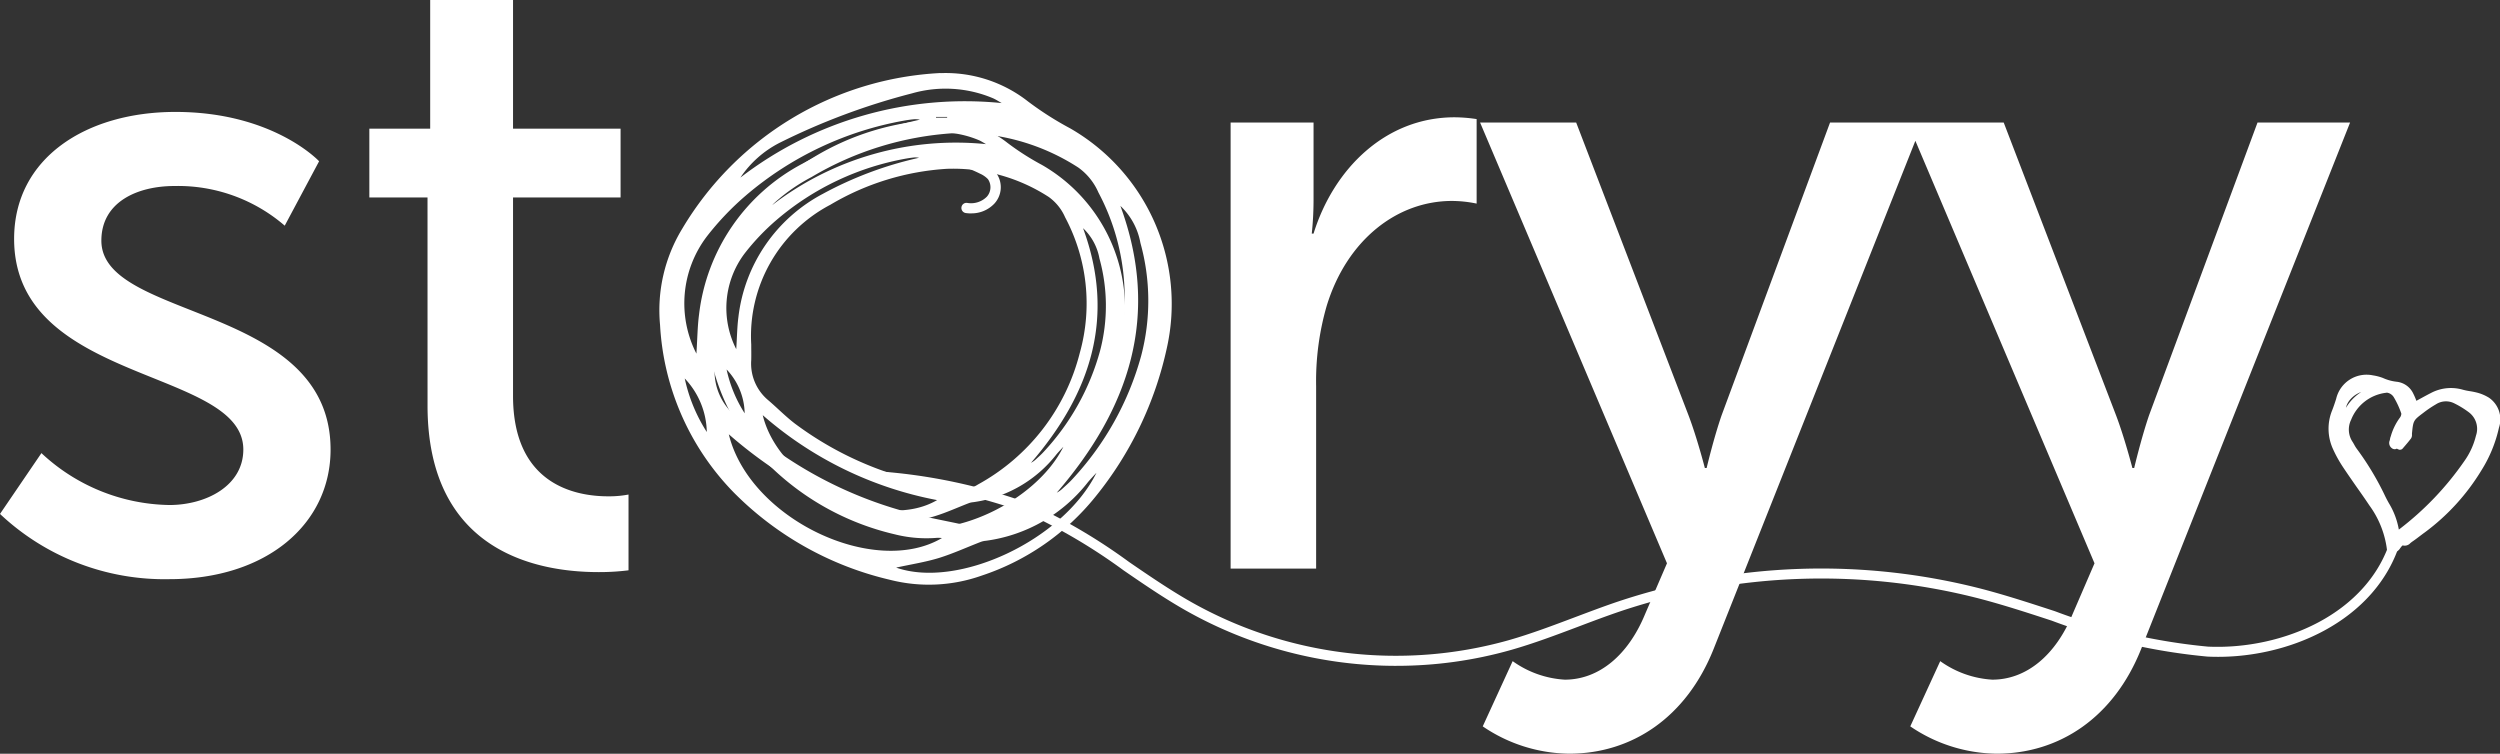
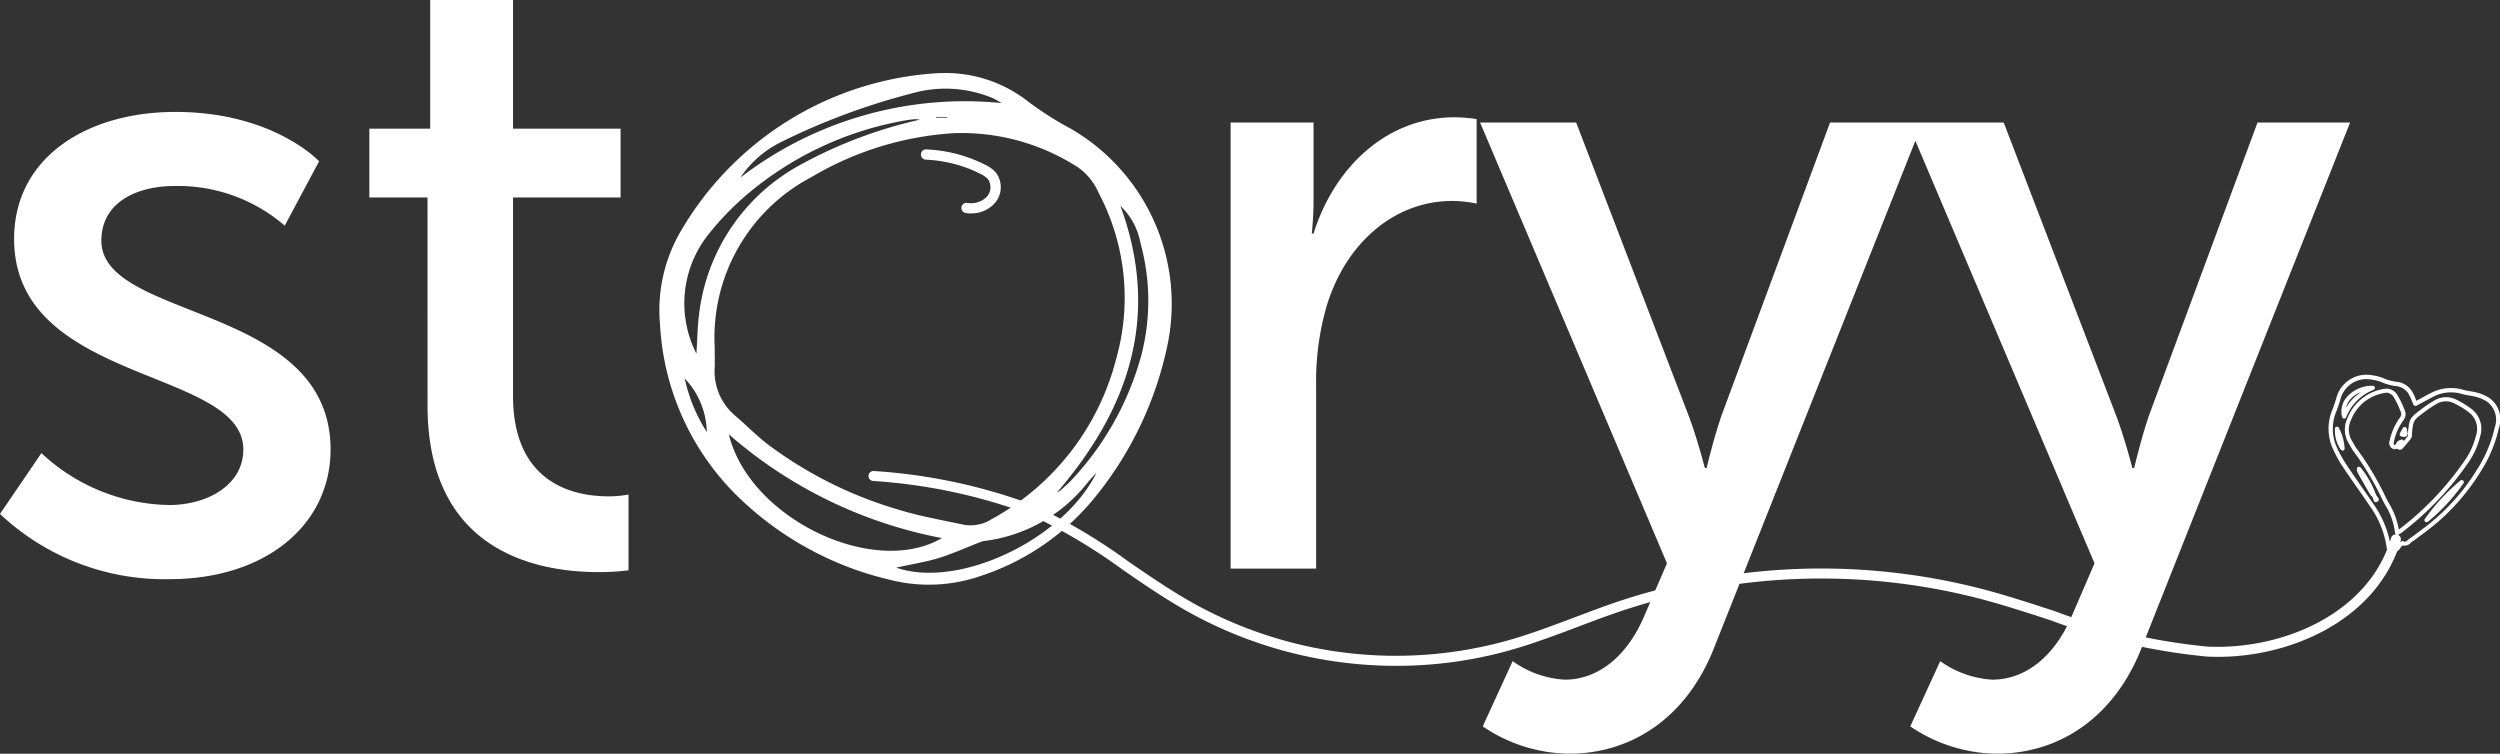
<svg xmlns="http://www.w3.org/2000/svg" width="139.713" height="42.121" viewBox="0 0 139.713 42.121">
  <rect x="0" y="0" width="139.713" height="42.121" fill="#333333" stroke="none" />
  <g id="Group_32" data-name="Group 32" transform="translate(-82 -43)">
    <g id="Group_4" data-name="Group 4" transform="translate(-423.365 -236)">
      <g id="Group_3" data-name="Group 3" transform="translate(508 282)">
        <path id="Path_6" data-name="Path 6" d="M971.872,361.777a7.455,7.455,0,0,1,4.893,1.586,17.946,17.946,0,0,0,2.352,1.5,11.312,11.312,0,0,1,5.394,12.313,19.88,19.88,0,0,1-3.988,8.28,13.678,13.678,0,0,1-6.346,4.4,8.824,8.824,0,0,1-5.137.235,18.074,18.074,0,0,1-8.735-4.89,14.525,14.525,0,0,1-4.108-9.355,8.764,8.764,0,0,1,1.244-5.381,17.835,17.835,0,0,1,14.432-8.694m-12.621,15.364c0,.354.01.708,0,1.061a3.254,3.254,0,0,0,1.158,2.738c.612.521,1.175,1.1,1.81,1.591a22.916,22.916,0,0,0,7.392,3.674c1.164.354,2.373.558,3.565.819a2.211,2.211,0,0,0,1.563-.322,14.223,14.223,0,0,0,6.955-8.981,12.509,12.509,0,0,0-1-9.269,3.355,3.355,0,0,0-1.124-1.393,12,12,0,0,0-6.963-1.92,17.717,17.717,0,0,0-7.948,2.453,10.125,10.125,0,0,0-5.407,9.549m.786,4.825c1.145,4.712,8.112,8.032,11.91,5.8a25.234,25.234,0,0,1-11.91-5.8m10.676-17.583a1.515,1.515,0,0,0-.281-.026c-.192.016-.383.042-.573.075a18.631,18.631,0,0,0-8.874,4.194,15.62,15.62,0,0,0-2.187,2.3,6.184,6.184,0,0,0-.571,6.533c.057-.876.061-1.538.148-2.189a10.958,10.958,0,0,1,5.772-8.423,25.332,25.332,0,0,1,6.566-2.462m9.863,19.74c-.152.165-.306.328-.455.5a8.7,8.7,0,0,1-5.714,3.292,1.086,1.086,0,0,0-.282.061c-.78.3-1.545.652-2.342.9-.76.233-1.555.355-2.395.539,3.467,1.207,9.321-1.534,11.188-5.283m1.345-14.932c2.254,6.123.5,11.329-3.556,16.028a1.411,1.411,0,0,0,.308-.216c.189-.173.383-.342.555-.53a16.509,16.509,0,0,0,3.859-6.921,12.086,12.086,0,0,0-.046-6.29,3.761,3.761,0,0,0-1.12-2.071m-6.634-5.746c-.155-.088-.306-.187-.468-.262a6.818,6.818,0,0,0-4.534-.283,37.52,37.52,0,0,0-7.4,2.761,5.822,5.822,0,0,0-2.2,1.949,20.583,20.583,0,0,1,14.6-4.165M957.576,378.84a9.051,9.051,0,0,0,1.234,2.993,4.466,4.466,0,0,0-1.234-2.993m14.043-14.616v.043h.621v-.043Z" transform="translate(-921.945 -360.69)" fill="#fff" />
-         <path id="Path_7" data-name="Path 7" d="M974.574,367.332a6.1,6.1,0,0,1,4,1.3,14.658,14.658,0,0,0,1.924,1.23,9.255,9.255,0,0,1,4.412,10.073,16.265,16.265,0,0,1-3.263,6.774,11.189,11.189,0,0,1-5.191,3.6,7.213,7.213,0,0,1-4.2.192,14.783,14.783,0,0,1-7.146-4,11.88,11.88,0,0,1-3.36-7.653,7.169,7.169,0,0,1,1.017-4.4,14.589,14.589,0,0,1,11.806-7.112M964.25,379.9c0,.289.008.579,0,.868a2.663,2.663,0,0,0,.947,2.24c.5.426.961.9,1.481,1.3a18.754,18.754,0,0,0,6.047,3.005c.951.29,1.941.456,2.916.67a1.81,1.81,0,0,0,1.279-.263,11.636,11.636,0,0,0,5.69-7.348,10.236,10.236,0,0,0-.818-7.583,2.751,2.751,0,0,0-.919-1.14,9.824,9.824,0,0,0-5.7-1.57,14.483,14.483,0,0,0-6.5,2.007,8.282,8.282,0,0,0-4.423,7.811m.642,3.948c.937,3.854,6.636,6.571,9.744,4.747a20.644,20.644,0,0,1-9.744-4.747m8.734-14.384a1.284,1.284,0,0,0-.23-.021c-.157.013-.313.035-.468.062a15.241,15.241,0,0,0-7.26,3.431,12.78,12.78,0,0,0-1.789,1.879,5.06,5.06,0,0,0-.467,5.345c.046-.716.051-1.258.121-1.791a8.964,8.964,0,0,1,4.721-6.89,20.694,20.694,0,0,1,5.372-2.014m8.068,16.149c-.124.135-.25.268-.371.406a7.124,7.124,0,0,1-4.675,2.693.9.9,0,0,0-.231.05c-.639.246-1.264.533-1.916.733-.622.191-1.272.29-1.959.441,2.836.987,7.625-1.255,9.152-4.322m1.1-12.215c1.844,5.009.406,9.268-2.91,13.112a1.174,1.174,0,0,0,.253-.176c.154-.142.313-.28.454-.435a13.5,13.5,0,0,0,3.157-5.661,9.887,9.887,0,0,0-.038-5.146,3.076,3.076,0,0,0-.916-1.694m-5.427-4.7c-.127-.072-.25-.153-.383-.214a5.582,5.582,0,0,0-3.709-.231,30.725,30.725,0,0,0-6.053,2.258,4.762,4.762,0,0,0-1.8,1.595,16.84,16.84,0,0,1,11.941-3.407m-14.49,12.594a7.418,7.418,0,0,0,1.01,2.449,3.652,3.652,0,0,0-1.01-2.449m11.488-11.957v.035h.508v-.035Z" transform="translate(-924.902 -363.644)" fill="#fff" />
-         <path id="Path_8" data-name="Path 8" d="M1160.37,399.531c.318-.171.618-.34.923-.5a2.259,2.259,0,0,1,1.706-.174c.269.077.554.094.823.171a2.272,2.272,0,0,1,.6.264,1.354,1.354,0,0,1,.5,1.551,7.378,7.378,0,0,1-.962,2.342,12.061,12.061,0,0,1-3.135,3.438c-.242.172-.471.365-.718.528-.132.087-.243.269-.451.166l-.141.1c-.126.127-.195.331-.431.305-.033,0-.08.137-.126.22l-.049-.093a5.436,5.436,0,0,0-1.02-2.7c-.475-.711-.978-1.4-1.45-2.114a7.05,7.05,0,0,1-.569-1.022,2.6,2.6,0,0,1-.043-2.078c.083-.212.155-.429.224-.646a1.623,1.623,0,0,1,1.923-1.231,2.626,2.626,0,0,1,.531.137,2.628,2.628,0,0,0,.8.221,1.045,1.045,0,0,1,.84.6c.083.155.139.324.218.509m-2.29,5.141.076.24.066-.035-.151-.2a5.038,5.038,0,0,0-.85-1.509.385.385,0,0,0,.055.206c.217.383.435.768.658,1.148a.851.851,0,0,0,.146.148m1.268,2.079c.094-.059.146-.087.193-.121a17.022,17.022,0,0,0,3.656-3.825,4.234,4.234,0,0,0,.676-1.472,1.269,1.269,0,0,0-.438-1.429,5.2,5.2,0,0,0-.847-.517,1.152,1.152,0,0,0-1.125.068,6.51,6.51,0,0,0-.705.477c-.606.457-.609.472-.687,1.241-.007.073.007.166-.03.215-.149.2-.313.386-.476.573-.016.018-.059.011-.112.018l.153-.345a.65.65,0,0,0-.151.072c-.093.1-.127.324-.323.212-.167-.1-.074-.272-.055-.417a1.04,1.04,0,0,1,.042-.146,3.161,3.161,0,0,1,.482-.979.455.455,0,0,0,.1-.337,4.812,4.812,0,0,0-.423-.921.593.593,0,0,0-.623-.315,2.539,2.539,0,0,0-1.977,1.573,1.363,1.363,0,0,0,.076,1.312c.091.136.158.29.256.419a15.926,15.926,0,0,1,1.589,2.653,4.97,4.97,0,0,1,.753,1.993M1158,398.64c-1.044,0-1.824.774-1.6,1.6a2.857,2.857,0,0,1,1.6-1.6m4.964,5.271a11.168,11.168,0,0,0-1.97,2.126,10.6,10.6,0,0,0,1.97-2.126m-6.663-1.881a2.711,2.711,0,0,0-.308-1.105,1.785,1.785,0,0,0,.308,1.105m3.3-.79c.249.044.249.044.17-.3l-.17.3" transform="translate(-1028.021 -379.969)" fill="#fff" />
        <path id="Path_9" data-name="Path 9" d="M1158.829,407.928h0a.117.117,0,0,1-.1-.061.29.29,0,0,1-.063-.143,5.288,5.288,0,0,0-1-2.641c-.227-.341-.461-.677-.7-1.013-.254-.365-.508-.73-.755-1.1a7.143,7.143,0,0,1-.579-1.039,2.72,2.72,0,0,1-.045-2.168c.087-.221.161-.447.222-.639a1.743,1.743,0,0,1,2.054-1.311,2.733,2.733,0,0,1,.555.144,2.554,2.554,0,0,0,.768.213,1.162,1.162,0,0,1,.934.666,3.293,3.293,0,0,1,.151.344l.021.055.184-.1c.212-.116.418-.229.627-.335a2.39,2.39,0,0,1,1.792-.183,3.649,3.649,0,0,0,.4.082,3.894,3.894,0,0,1,.426.089,2.4,2.4,0,0,1,.633.278,1.464,1.464,0,0,1,.552,1.675,7.514,7.514,0,0,1-.978,2.378,12.147,12.147,0,0,1-3.166,3.471c-.1.07-.193.143-.289.215-.142.109-.285.217-.433.315l-.08.063a.424.424,0,0,1-.436.132l-.057.053-.078.1a.494.494,0,0,1-.384.248l-.027.058-.048.1a.117.117,0,0,1-.1.061m-1.329-9.914a1.506,1.506,0,0,0-1.466,1.18c-.062.2-.138.427-.227.654a2.5,2.5,0,0,0,.041,1.988,6.931,6.931,0,0,0,.56,1c.245.37.5.734.752,1.1.235.337.47.675.7,1.017a5.673,5.673,0,0,1,1.021,2.543l.089-.022c.106.011.152-.042.237-.154l.1-.117c.085-.088.178-.168.275-.122s.126.015.233-.076l.1-.081c.144-.095.282-.2.42-.305.1-.074.2-.149.295-.22a11.92,11.92,0,0,0,3.1-3.406,7.281,7.281,0,0,0,.946-2.3,1.245,1.245,0,0,0-.45-1.426,2.156,2.156,0,0,0-.571-.25,3.723,3.723,0,0,0-.4-.083,4.085,4.085,0,0,1-.422-.088,2.132,2.132,0,0,0-1.621.166c-.207.106-.411.218-.621.332l-.3.163-.094.008-.069-.065c-.026-.061-.05-.121-.073-.179a3.057,3.057,0,0,0-.14-.32.94.94,0,0,0-.745-.543,2.737,2.737,0,0,1-.837-.228,2.5,2.5,0,0,0-.507-.131,1.979,1.979,0,0,0-.326-.028m1.714,8.721-.054-.013-.063-.1a3.624,3.624,0,0,0-.541-1.562c-.068-.127-.135-.255-.2-.384a15.769,15.769,0,0,0-1.577-2.634,2.08,2.08,0,0,1-.156-.25c-.033-.059-.066-.118-.1-.174a1.473,1.473,0,0,1-.088-1.419,2.624,2.624,0,0,1,2.059-1.645.713.713,0,0,1,.75.367,5.062,5.062,0,0,1,.435.943.565.565,0,0,1-.114.445,3.038,3.038,0,0,0-.465.944l-.018.054-.021.074-.021.109c-.032.141-.025.167.019.192l.038.015.058-.086.083-.12a.285.285,0,0,1,.114-.066l.075-.031a.117.117,0,0,1,.131.023l.031.052c.078-.094.156-.188.228-.285l0-.077,0-.08c.082-.809.1-.846.733-1.322a6.531,6.531,0,0,1,.718-.486,1.266,1.266,0,0,1,1.235-.072,5.243,5.243,0,0,1,.866.53,1.388,1.388,0,0,1,.48,1.55,4.371,4.371,0,0,1-.7,1.512,17.022,17.022,0,0,1-3.68,3.85c-.033.024-.068.045-.114.073l-.087.053-.062.017m-.581-7.962-.086.01a2.408,2.408,0,0,0-1.895,1.5,1.24,1.24,0,0,0,.062,1.206c.041.061.078.126.114.191a1.813,1.813,0,0,0,.138.222,15.991,15.991,0,0,1,1.6,2.673c.062.127.129.252.2.377a4.214,4.214,0,0,1,.552,1.468l.025-.017a16.81,16.81,0,0,0,3.629-3.8,4.139,4.139,0,0,0,.657-1.432,1.156,1.156,0,0,0-.4-1.307,5.081,5.081,0,0,0-.828-.506,1.03,1.03,0,0,0-1.015.066,6.258,6.258,0,0,0-.693.468c-.567.428-.567.428-.641,1.159l0,.058a.352.352,0,0,1-.05.215c-.14.187-.295.364-.443.536l-.038.043a.186.186,0,0,1-.146.054l-.039,0-.109-.046-.012-.018a.246.246,0,0,1-.273-.011.36.36,0,0,1-.131-.448l.017-.086a.6.6,0,0,1,.033-.121l.014-.043a3.252,3.252,0,0,1,.5-1.015.393.393,0,0,0,.083-.229,4.739,4.739,0,0,0-.412-.9.539.539,0,0,0-.411-.274m2.231,7.247-.073-.025a.118.118,0,0,1-.034-.142,11.064,11.064,0,0,1,2-2.165.117.117,0,0,1,.171.157,10.654,10.654,0,0,1-1.992,2.149l-.073.025m-2.841-1.124-.044-.008-.067-.073-.067-.2-.014-.024-.01-.009a.537.537,0,0,1-.12-.133c-.211-.36-.417-.723-.622-1.086l-.036-.064a.491.491,0,0,1-.071-.266.119.119,0,0,1,.08-.108.117.117,0,0,1,.129.037,5.2,5.2,0,0,1,.853,1.5l.027.044,0,.011.121.159.021.1-.06.078-.066.035-.054.013m-1.852-2.883-.094-.048a1.884,1.884,0,0,1-.332-1.174.117.117,0,0,1,.223-.05,2.817,2.817,0,0,1,.32,1.153.116.116,0,0,1-.079.112l-.037.007m3.454-.77a1.018,1.018,0,0,1-.17-.022l-.086-.065,0-.108.17-.3a.117.117,0,0,1,.215.032c.054.234.076.331,0,.408a.174.174,0,0,1-.136.052m-3.356-1.017h-.005a.117.117,0,0,1-.108-.087,1.216,1.216,0,0,1,.225-1.077,1.86,1.86,0,0,1,1.485-.672.111.111,0,0,1,.117.091.117.117,0,0,1-.063.132,2.713,2.713,0,0,0-1.541,1.536.117.117,0,0,1-.11.077m.962-1.492a1.455,1.455,0,0,0-.664.471,1.046,1.046,0,0,0-.2.416,2.707,2.707,0,0,1,.861-.888" transform="translate(-1027.887 -379.836)" fill="#fff" />
        <path id="Path_10" data-name="Path 10" d="M990.169,374.462a2.018,2.018,0,0,1-.289-.021.286.286,0,0,1-.242-.324.283.283,0,0,1,.324-.242,1.246,1.246,0,0,0,1.093-.345.794.794,0,0,0,.064-.982,1.4,1.4,0,0,0-.447-.309,7.444,7.444,0,0,0-3.022-.78.286.286,0,0,1-.274-.3.282.282,0,0,1,.3-.274,8.022,8.022,0,0,1,3.256.841,1.9,1.9,0,0,1,.629.453,1.354,1.354,0,0,1-.076,1.727,1.752,1.752,0,0,1-1.314.553" transform="translate(-938.542 -365.535)" fill="#fff" />
        <path id="Path_11" data-name="Path 11" d="M1010.606,420.154a23.9,23.9,0,0,1-11.746-3.082c-1.208-.684-2.375-1.483-3.5-2.256a31.6,31.6,0,0,0-5.317-3.155,30.663,30.663,0,0,0-8.688-1.839.279.279,0,0,1,.062-.555,31.077,31.077,0,0,1,8.845,1.88,32.031,32.031,0,0,1,5.413,3.207c1.119.766,2.276,1.559,3.463,2.231a23.268,23.268,0,0,0,17.732,2.14c1.244-.354,2.483-.823,3.682-1.275.8-.3,1.627-.615,2.453-.893a35.894,35.894,0,0,1,20.385-.686c1.35.356,2.705.8,4.016,1.228a32.971,32.971,0,0,0,8.56,1.981c4.143.187,8.987-1.83,10.233-6.074a.279.279,0,0,1,.536.157c-1.326,4.52-6.423,6.685-10.795,6.474a33.356,33.356,0,0,1-8.707-2.008c-1.3-.426-2.65-.866-3.985-1.218a35.343,35.343,0,0,0-20.064.675c-.816.275-1.639.586-2.434.887-1.209.456-2.459.928-3.726,1.29a23.42,23.42,0,0,1-6.414.89" transform="translate(-935.206 -385.943)" fill="#fff" />
        <path id="Path_14" data-name="Path 14" d="M1.365,3.566a13.4,13.4,0,0,0,9.459,3.646c5.468,0,9.015-3.1,9.015-7.242,0-8.178-12.809-7.193-12.809-11.676,0-2.168,2.02-3.054,4.089-3.054a9.122,9.122,0,0,1,6.158,2.217l1.921-3.6S16.637-18.9,11.169-18.9c-4.976,0-9.015,2.562-9.015,7.094,0,8.129,12.809,7.193,12.809,11.774,0,2.02-2.069,3.1-4.138,3.1A10.7,10.7,0,0,1,3.68.167Zm23.893-6.06c0,8.326,6.355,9.311,9.557,9.311a13.1,13.1,0,0,0,1.675-.1V2.482a5.752,5.752,0,0,1-1.133.1c-1.823,0-5.321-.64-5.321-5.616V-14.12h6.01v-3.843h-6.01v-7.193H25.406v7.193h-3.4v3.843h3.251Zm44.88,9.114h4.779v-10.2a15.148,15.148,0,0,1,.591-4.483c1.133-3.695,3.941-5.862,7-5.862a6.884,6.884,0,0,1,1.379.148V-18.5a8.48,8.48,0,0,0-1.232-.1c-3.843,0-6.749,2.857-7.882,6.5h-.1a17.878,17.878,0,0,0,.1-1.872v-4.335H70.138Zm14.09,8.818a8.722,8.722,0,0,0,4.828,1.527c3.5,0,6.552-2.02,8.079-5.862l11.676-29.411h-5.173L97.579-1.951C97.135-.671,96.741,1,96.741,1h-.1S96.2-.72,95.707-2L89.45-18.307H84.08L94.524,6.325,93.293,9.182c-.936,2.266-2.562,3.646-4.483,3.646A5.56,5.56,0,0,1,85.9,11.793Zm23.893,0a8.722,8.722,0,0,0,4.828,1.527c3.5,0,6.552-2.02,8.079-5.862L132.7-18.307h-5.173l-6.06,16.356C121.029-.671,120.634,1,120.634,1h-.1S120.092-.72,119.6-2l-6.257-16.307h-5.37L118.417,6.325l-1.232,2.857c-.936,2.266-2.562,3.646-4.483,3.646a5.56,5.56,0,0,1-2.907-1.035Z" transform="translate(-4 22.155)" fill="#fff" />
      </g>
    </g>
  </g>
</svg>